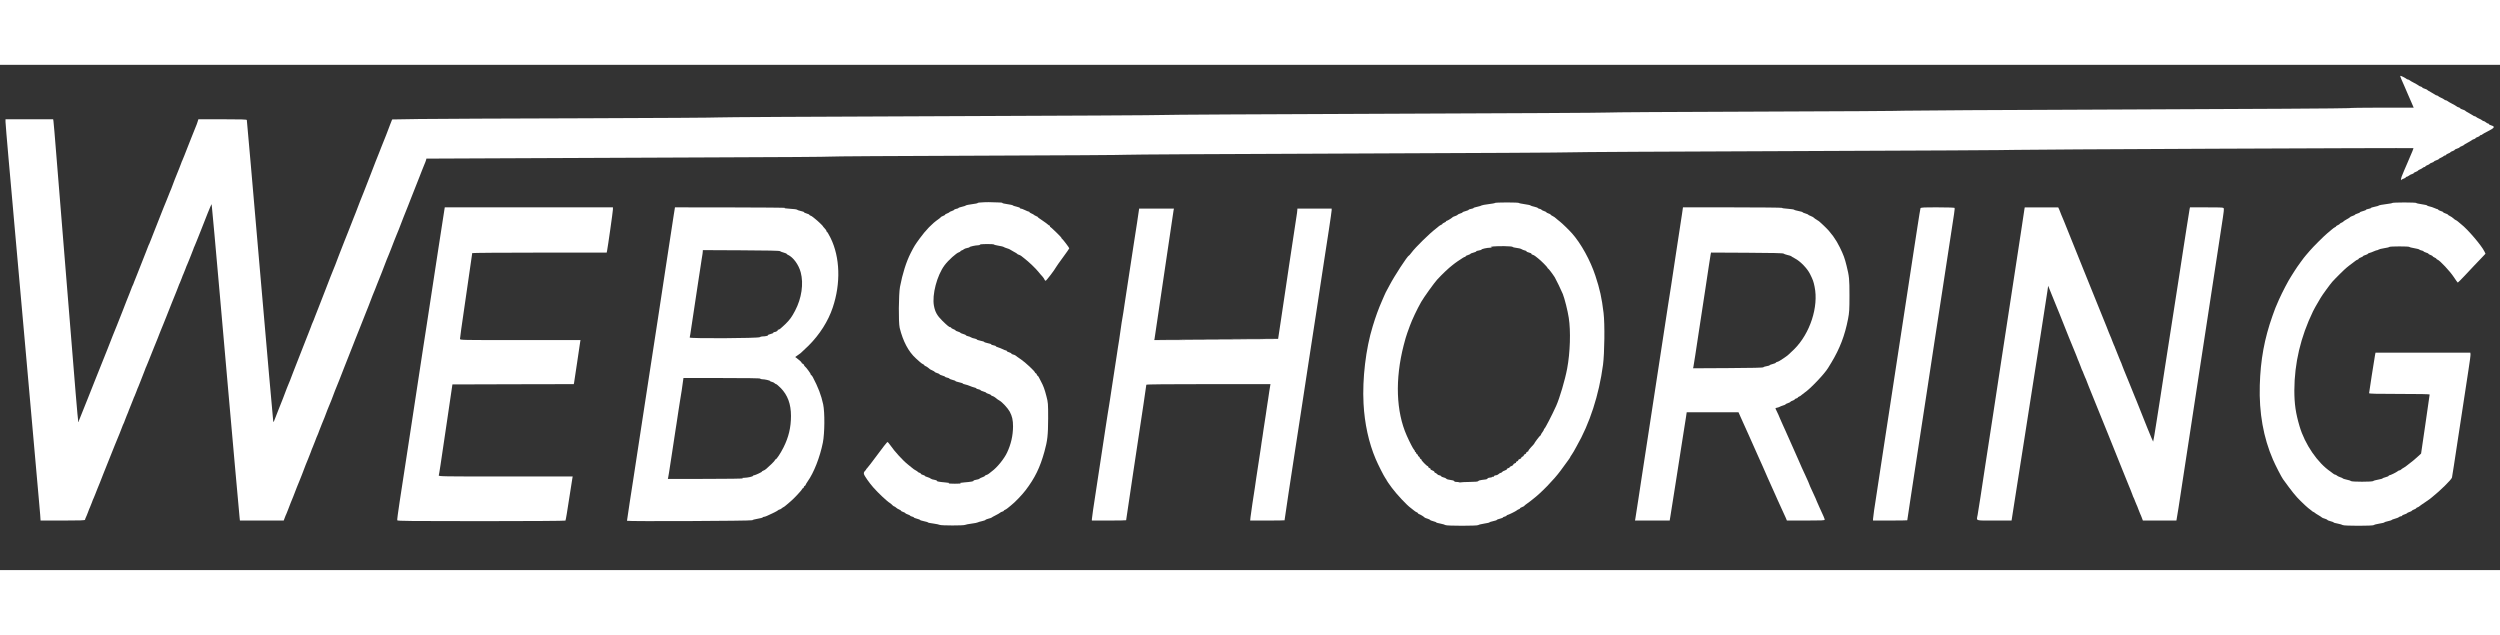
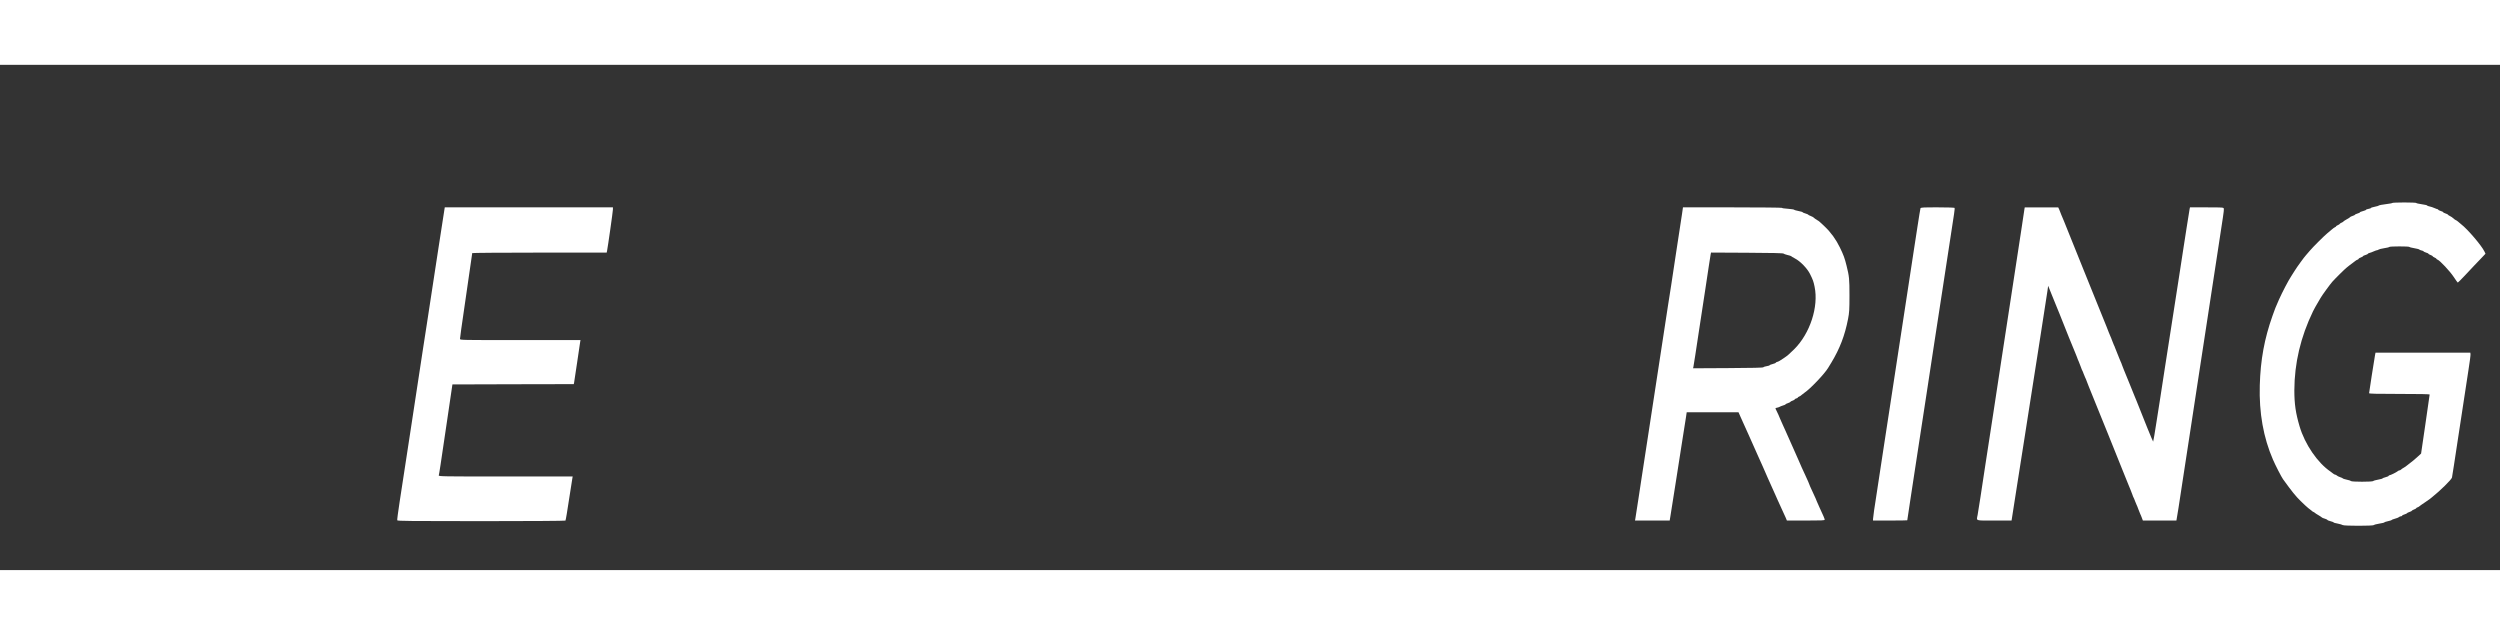
<svg xmlns="http://www.w3.org/2000/svg" version="1.0" width="126" height="32" viewBox="0 0 4087 826" preserveAspectRatio="xMidYMid meet">
  <rect x="0" y="0" width="4087" height="826" fill="#333333" stroke="none" />
  <g transform="translate(0,826) scale(0.1,-0.1)" fill="#ffffff" stroke="none">
-     <path d="M39240 8071 c0 -7 23 -62 70 -166 5 -11 18 -42 30 -70 12 -27 25 -59 30 -70 5 -11 27 -62 49 -112 l40 -93 -530 0 c-291 0 -529 -4 -529 -8 0 -5 -1636 -15 -3635 -22 -1999 -7 -3635 -17 -3635 -20 0 -4 -1088 -11 -2417 -15 -1330 -4 -2422 -11 -2428 -15 -5 -4 -1641 -13 -3635 -20 -1994 -7 -3629 -16 -3635 -20 -5 -4 -1645 -13 -3642 -20 -1998 -7 -3633 -16 -3633 -20 0 -4 -1002 -10 -2227 -14 -1226 -3 -2425 -9 -2665 -12 l-437 -7 -32 -81 c-17 -45 -47 -121 -65 -171 -19 -49 -39 -99 -44 -110 -5 -11 -21 -51 -36 -90 -14 -38 -32 -83 -39 -100 -8 -16 -32 -77 -54 -135 -22 -58 -58 -152 -81 -210 -23 -58 -55 -141 -72 -185 -16 -44 -36 -93 -43 -110 -17 -39 -96 -240 -129 -330 -15 -38 -31 -79 -36 -90 -5 -11 -26 -63 -45 -115 -19 -52 -40 -104 -45 -115 -5 -11 -30 -74 -56 -140 -25 -66 -70 -181 -100 -256 -30 -76 -54 -140 -54 -143 0 -3 -9 -25 -20 -49 -10 -23 -37 -89 -59 -147 -22 -58 -58 -152 -81 -210 -23 -58 -55 -141 -72 -185 -16 -44 -36 -93 -43 -110 -8 -16 -31 -75 -51 -130 -20 -55 -40 -104 -44 -110 -3 -5 -17 -39 -29 -75 -13 -36 -29 -78 -37 -95 -7 -16 -38 -95 -69 -175 -73 -187 -110 -283 -179 -457 -31 -78 -56 -145 -56 -147 0 -3 -11 -30 -25 -60 -14 -30 -25 -57 -25 -61 0 -5 -123 -323 -140 -360 -5 -11 -20 -51 -35 -90 -41 -109 -42 -112 -48 -95 -3 8 -100 1118 -217 2465 -116 1348 -213 2456 -215 2463 -3 9 -92 12 -398 12 l-394 0 -13 -42 c-7 -24 -21 -61 -31 -83 -10 -22 -43 -105 -74 -185 -30 -80 -63 -161 -71 -180 -9 -19 -27 -66 -41 -105 -14 -38 -29 -74 -33 -80 -4 -5 -13 -28 -20 -50 -7 -22 -21 -58 -31 -80 -21 -47 -129 -322 -129 -330 0 -2 -11 -28 -24 -57 -13 -29 -27 -64 -31 -78 -4 -14 -18 -47 -30 -75 -12 -27 -28 -66 -35 -85 -7 -19 -19 -48 -26 -65 -7 -16 -38 -95 -69 -175 -30 -80 -63 -161 -71 -180 -9 -19 -27 -66 -41 -105 -14 -38 -29 -74 -32 -80 -4 -5 -16 -32 -26 -60 -9 -27 -23 -63 -31 -80 -7 -16 -38 -95 -69 -175 -31 -80 -66 -170 -79 -200 -13 -30 -32 -77 -42 -105 -9 -27 -20 -54 -24 -60 -4 -5 -15 -32 -25 -60 -9 -27 -24 -63 -31 -80 -7 -16 -29 -70 -48 -120 -19 -49 -48 -124 -64 -165 -16 -41 -57 -145 -91 -230 -34 -85 -66 -164 -71 -175 -5 -11 -20 -51 -35 -90 -14 -38 -35 -90 -45 -115 -11 -25 -56 -137 -100 -250 -45 -113 -85 -214 -90 -225 -5 -11 -65 -164 -135 -340 -69 -176 -130 -328 -135 -337 -6 -10 -10 -25 -10 -33 0 -8 -4 -15 -8 -15 -4 0 -25 210 -45 468 -21 257 -92 1126 -157 1932 -66 806 -138 1695 -160 1975 -22 281 -43 525 -46 543 l-5 32 -389 0 -390 0 0 -42 c0 -24 23 -295 50 -603 28 -308 57 -636 65 -730 8 -93 22 -242 29 -330 8 -88 98 -1103 201 -2255 102 -1152 192 -2167 200 -2255 8 -88 18 -202 22 -253 l6 -92 364 0 c284 0 363 3 363 13 0 6 6 23 13 37 7 14 24 54 37 90 13 36 26 70 30 75 4 6 17 39 30 75 13 36 26 70 30 75 4 6 15 33 25 60 10 28 26 69 36 92 10 22 30 70 43 105 13 34 38 98 55 141 17 42 44 110 60 150 78 196 194 485 207 512 7 17 23 57 35 90 12 33 25 65 29 70 4 6 13 28 20 50 7 22 23 63 35 90 13 28 26 61 30 75 4 14 18 48 30 75 12 28 30 73 40 100 10 28 21 55 25 60 4 6 17 39 30 75 13 36 26 70 30 75 4 6 17 39 30 75 13 36 33 88 45 115 12 28 28 68 35 90 7 22 16 45 20 50 4 6 17 37 29 70 12 33 28 74 36 90 7 17 34 84 60 150 26 66 55 138 65 160 10 22 21 51 25 65 4 14 16 43 26 65 10 22 28 65 39 95 12 30 34 87 50 125 15 39 55 140 89 225 34 85 68 169 75 185 8 17 22 53 31 80 10 28 21 55 25 60 4 6 17 39 30 75 13 36 26 70 30 75 4 6 17 39 30 75 13 36 26 70 30 75 4 6 15 33 25 60 10 28 28 73 40 100 12 28 28 68 35 90 7 22 16 45 20 50 4 6 17 37 29 70 12 33 28 74 36 90 7 17 25 59 38 95 14 36 39 101 57 145 18 44 42 107 55 140 13 33 32 80 43 104 l20 44 6 -44 c4 -24 63 -683 132 -1464 69 -781 129 -1467 134 -1525 18 -193 39 -429 109 -1230 39 -437 73 -821 77 -852 l6 -58 358 0 358 0 18 48 c10 26 20 52 24 57 4 6 17 39 30 75 13 36 31 84 41 107 10 22 29 70 43 105 41 109 86 222 96 243 6 11 26 63 46 115 20 52 47 124 60 158 13 35 33 83 43 105 10 23 29 71 42 107 12 36 26 70 29 75 4 6 22 51 40 100 18 50 36 95 40 100 3 6 17 39 29 75 13 36 32 84 42 107 10 22 30 71 44 107 14 36 36 96 50 132 14 36 34 85 45 109 11 24 20 46 20 49 0 7 106 278 126 321 7 17 25 62 39 100 14 39 30 79 35 90 5 11 39 97 75 190 36 94 70 179 75 190 6 11 21 52 35 90 14 39 32 84 40 100 7 17 25 59 38 95 42 109 87 224 97 245 6 11 25 61 44 110 51 135 95 248 106 270 5 11 21 52 35 90 14 39 32 84 40 100 7 17 25 59 38 95 77 202 99 258 112 285 7 17 25 60 39 98 14 37 38 97 52 135 14 37 32 81 39 97 13 27 46 112 112 285 13 36 31 79 38 95 8 17 26 62 40 100 14 39 30 79 35 90 5 11 39 97 75 190 36 94 72 184 79 200 8 17 22 53 31 80 10 28 29 74 41 102 13 29 26 63 29 76 l6 24 1377 6 c757 4 2242 10 3300 14 1057 3 1922 9 1922 13 0 4 1088 11 2417 15 1330 4 2423 11 2428 15 6 4 1641 13 3635 20 1994 7 3630 16 3635 20 6 4 1644 13 3640 20 1997 7 3632 16 3635 20 5 6 6489 35 6495 28 3 -3 -27 -78 -65 -163 -5 -11 -20 -47 -34 -80 -13 -33 -38 -89 -54 -125 -35 -78 -52 -127 -51 -149 0 -9 3 -11 5 -4 3 7 21 17 40 23 19 6 34 16 34 21 0 5 6 9 14 9 7 0 24 9 38 19 13 11 37 23 51 26 15 4 27 11 27 15 0 5 16 14 35 21 19 7 35 16 35 20 0 4 15 13 33 20 17 7 38 19 45 26 7 7 20 13 28 13 8 0 14 4 14 9 0 5 16 15 35 22 19 7 35 16 35 20 0 4 16 13 35 19 19 6 35 15 35 19 0 4 18 14 40 21 22 7 40 16 40 20 0 4 15 14 33 21 17 7 38 19 45 26 7 7 20 13 28 13 8 0 14 4 14 9 0 5 16 15 35 22 19 7 35 16 35 20 0 4 16 13 35 19 19 6 35 16 35 20 0 5 18 15 40 21 22 7 40 16 40 20 0 4 16 13 35 20 19 7 35 16 35 19 0 3 26 19 57 35 32 17 63 36 71 42 7 7 24 16 38 19 13 3 24 10 24 14 0 5 16 14 35 20 19 6 35 16 35 21 0 5 6 9 14 9 8 0 21 6 28 13 7 7 44 28 83 47 117 59 130 79 65 99 -22 6 -40 16 -40 21 0 6 -6 10 -13 10 -8 0 -24 9 -37 20 -13 11 -29 20 -36 20 -7 0 -19 6 -26 13 -7 7 -29 19 -48 27 -19 8 -41 20 -48 27 -7 7 -20 13 -27 13 -7 0 -20 6 -27 13 -8 6 -39 25 -71 42 -31 16 -57 32 -57 36 0 3 -18 11 -40 18 -22 6 -40 16 -40 20 0 5 -11 12 -24 15 -14 3 -31 12 -38 19 -8 6 -40 26 -73 42 -33 17 -66 36 -73 43 -7 6 -20 12 -27 12 -7 0 -20 6 -27 13 -7 7 -29 19 -48 27 -19 8 -41 20 -48 27 -7 7 -20 13 -27 13 -7 0 -20 6 -27 13 -8 6 -39 25 -71 42 -31 16 -57 32 -57 36 0 3 -18 11 -40 18 -22 6 -40 16 -40 20 0 5 -11 12 -24 15 -14 3 -31 12 -38 19 -8 6 -40 26 -73 42 -33 17 -66 36 -73 43 -7 6 -20 12 -27 12 -7 0 -20 6 -27 13 -12 11 -83 47 -93 47 -3 0 -5 -4 -5 -9z" fill="#ffffff" />
-     <path d="M16082 6013 c-56 -2 -101 -7 -98 -11 3 -5 -39 -14 -92 -20 -53 -7 -99 -16 -102 -21 -3 -5 -31 -14 -62 -21 -32 -7 -58 -16 -58 -20 0 -4 -16 -11 -35 -14 -19 -4 -35 -10 -35 -15 0 -4 -18 -14 -40 -21 -22 -7 -40 -16 -40 -20 0 -3 -16 -12 -35 -19 -19 -7 -35 -16 -35 -21 0 -5 -16 -14 -35 -21 -19 -7 -35 -16 -35 -20 0 -3 -19 -19 -42 -35 -99 -68 -203 -175 -304 -314 -81 -112 -84 -117 -145 -235 -73 -143 -135 -338 -176 -555 -22 -122 -26 -582 -5 -670 54 -220 144 -390 265 -499 11 -9 37 -33 59 -53 22 -20 48 -40 59 -43 10 -4 19 -10 19 -15 0 -5 8 -11 19 -15 10 -3 29 -14 42 -25 13 -11 29 -23 34 -28 6 -4 25 -14 43 -21 17 -7 32 -17 32 -21 0 -4 18 -12 40 -19 22 -6 40 -16 40 -20 0 -5 20 -14 45 -21 25 -7 45 -16 45 -20 0 -4 16 -11 35 -14 19 -4 35 -11 35 -15 0 -5 23 -14 50 -21 28 -7 50 -15 50 -20 0 -4 27 -13 60 -20 33 -7 60 -16 60 -20 0 -4 17 -11 38 -15 20 -4 55 -15 77 -25 22 -10 55 -21 73 -25 17 -3 32 -10 32 -15 0 -4 16 -11 35 -14 19 -4 35 -11 35 -15 0 -5 20 -14 45 -21 25 -7 45 -16 45 -20 0 -4 18 -12 40 -19 22 -6 40 -16 40 -20 0 -5 10 -11 23 -15 13 -3 34 -14 48 -26 13 -11 29 -24 35 -28 5 -5 21 -15 35 -22 42 -23 135 -123 166 -180 40 -75 54 -138 54 -242 -1 -150 -33 -290 -98 -428 -49 -103 -162 -243 -248 -305 -14 -11 -36 -28 -48 -38 -11 -10 -31 -20 -44 -23 -13 -4 -23 -10 -23 -14 0 -5 -17 -14 -37 -21 -21 -6 -43 -18 -50 -24 -6 -7 -33 -16 -58 -19 -25 -4 -43 -11 -40 -15 6 -10 -41 -19 -155 -28 -64 -5 -78 -9 -55 -14 17 -4 -26 -7 -95 -7 -69 0 -114 3 -100 7 18 5 1 9 -57 14 -104 9 -144 17 -138 28 3 4 -15 11 -40 15 -25 3 -52 12 -59 19 -7 8 -32 18 -54 25 -23 6 -42 15 -42 20 0 4 -14 11 -31 15 -17 4 -33 13 -36 21 -3 8 -11 14 -18 14 -8 0 -20 6 -27 13 -7 8 -24 20 -38 27 -25 13 -29 16 -73 52 -15 13 -39 32 -53 43 -79 61 -225 221 -286 312 -28 41 -46 60 -54 55 -7 -4 -81 -99 -164 -212 -84 -113 -158 -210 -166 -216 -8 -6 -14 -14 -14 -18 0 -3 -9 -15 -21 -27 -15 -15 -20 -29 -15 -50 5 -26 88 -145 152 -217 79 -91 231 -233 273 -256 9 -5 26 -20 38 -33 12 -12 27 -23 33 -23 5 0 18 -8 28 -18 10 -10 32 -24 50 -31 18 -7 32 -17 32 -21 0 -5 16 -14 35 -20 19 -6 35 -15 35 -19 0 -4 18 -14 40 -21 22 -7 40 -17 40 -21 0 -4 14 -10 30 -14 17 -4 30 -10 30 -15 0 -4 23 -13 50 -20 28 -7 50 -16 50 -20 0 -4 29 -14 65 -21 36 -7 65 -16 65 -20 0 -4 39 -12 88 -18 48 -7 95 -16 105 -22 23 -12 391 -13 414 0 10 5 58 15 108 21 49 6 94 15 100 20 5 4 36 13 68 20 31 7 57 16 57 20 0 4 21 13 47 20 26 6 50 15 53 18 3 4 32 21 65 37 33 16 66 35 73 42 7 7 24 16 38 19 13 3 24 10 24 14 0 5 8 11 19 15 10 3 30 16 44 28 14 12 38 32 54 44 59 45 181 171 239 248 153 201 236 371 308 631 50 180 60 269 61 544 0 249 -1 258 -29 365 -28 110 -50 169 -86 235 -11 19 -27 50 -35 68 -8 17 -20 32 -25 32 -6 0 -10 7 -10 15 0 9 -7 18 -15 21 -8 4 -15 10 -15 14 0 19 -160 168 -230 215 -41 27 -81 55 -87 62 -7 6 -26 14 -43 18 -17 4 -28 10 -25 14 2 5 -14 13 -35 20 -22 6 -40 16 -40 21 0 6 -6 10 -13 10 -7 0 -31 9 -52 20 -22 11 -57 25 -77 31 -21 5 -38 14 -38 19 0 4 -18 11 -40 15 -22 4 -38 10 -35 15 2 4 -22 13 -55 19 -33 7 -60 16 -60 20 0 5 -27 14 -60 20 -33 7 -60 16 -60 20 0 5 -17 12 -37 16 -21 3 -47 12 -58 19 -11 8 -35 17 -53 20 -17 4 -32 11 -32 15 0 5 -20 14 -45 21 -25 7 -45 16 -45 20 0 4 -18 12 -40 19 -22 6 -40 15 -40 19 0 5 -16 14 -35 21 -19 7 -35 17 -35 22 0 5 -6 9 -14 9 -17 0 -49 26 -130 105 -86 85 -119 144 -138 245 -34 180 50 499 175 665 62 82 194 201 235 211 12 4 22 10 22 14 0 5 10 12 22 16 12 3 28 12 35 19 7 7 31 16 53 20 22 4 40 10 40 14 0 9 100 31 142 31 15 0 28 5 28 10 0 6 45 10 115 10 63 0 115 -3 115 -8 0 -4 35 -13 77 -20 42 -6 79 -16 82 -20 3 -4 26 -14 51 -21 25 -7 47 -16 50 -20 3 -3 31 -19 62 -36 32 -16 58 -33 58 -36 0 -4 10 -9 23 -13 13 -3 33 -13 45 -23 12 -10 34 -27 48 -38 73 -56 188 -166 232 -222 17 -22 45 -55 62 -72 16 -18 32 -41 35 -52 4 -10 12 -19 19 -19 12 0 146 176 172 225 6 12 57 84 113 160 55 75 101 140 101 145 0 10 -100 142 -119 157 -9 7 -13 13 -9 13 11 0 -173 180 -184 180 -5 0 -6 5 -3 10 3 6 1 10 -4 10 -6 0 -19 8 -29 18 -9 9 -53 41 -96 70 -43 28 -75 52 -70 52 5 1 -7 8 -26 16 -19 8 -37 18 -40 23 -3 4 -20 13 -37 20 -18 8 -33 17 -33 22 0 5 -6 9 -12 9 -7 0 -35 11 -63 25 -27 13 -58 25 -68 25 -10 0 -16 4 -13 8 3 5 -20 15 -52 22 -31 7 -60 16 -63 21 -3 5 -44 15 -92 21 -47 6 -84 15 -81 20 3 4 -28 8 -69 8 -41 0 -87 1 -103 3 -16 2 -75 2 -132 0z" fill="#ffffff" />
-     <path d="M24440 6002 c0 -4 -48 -13 -107 -20 -59 -7 -110 -17 -113 -21 -3 -4 -33 -14 -67 -21 -35 -7 -63 -16 -63 -20 0 -5 -18 -11 -40 -15 -22 -4 -40 -10 -40 -15 0 -4 -22 -14 -50 -21 -27 -7 -50 -16 -50 -20 0 -5 -18 -14 -40 -20 -22 -7 -40 -16 -40 -20 0 -4 -17 -13 -37 -20 -21 -6 -40 -15 -43 -18 -12 -14 -87 -61 -98 -61 -7 0 -12 -4 -12 -9 0 -5 -13 -14 -30 -21 -16 -7 -30 -16 -30 -21 0 -4 -8 -10 -19 -14 -10 -3 -30 -16 -44 -28 -14 -12 -34 -29 -45 -37 -102 -77 -337 -308 -395 -388 -21 -28 -42 -52 -45 -52 -21 -1 -241 -339 -319 -490 -18 -36 -38 -72 -43 -80 -6 -8 -24 -46 -41 -85 -16 -38 -34 -79 -39 -90 -54 -123 -100 -248 -149 -410 -113 -366 -171 -856 -150 -1262 17 -328 86 -643 199 -908 38 -90 134 -279 157 -311 13 -17 23 -34 23 -38 0 -4 38 -59 84 -121 80 -108 248 -287 310 -330 16 -11 40 -30 53 -42 14 -12 34 -25 44 -28 11 -4 19 -10 19 -15 0 -5 10 -12 22 -16 22 -7 77 -42 88 -55 3 -4 24 -12 48 -19 23 -7 42 -17 42 -21 0 -4 23 -13 50 -20 28 -7 50 -16 50 -20 0 -4 30 -12 68 -19 37 -7 73 -18 81 -24 19 -15 529 -15 539 0 4 6 46 16 95 24 48 7 87 16 87 20 0 4 27 13 60 20 33 7 60 16 60 20 0 5 23 13 50 20 28 7 50 16 50 20 0 5 14 11 30 15 17 4 30 11 30 16 0 5 5 9 11 9 14 0 141 62 157 77 6 6 21 15 32 18 11 3 20 10 20 15 0 5 16 14 35 21 19 7 35 16 35 20 0 3 19 19 43 35 23 16 47 34 53 39 6 6 26 21 44 35 130 98 345 319 452 465 120 163 158 215 158 221 0 4 10 21 23 38 12 17 28 42 35 56 7 14 28 52 47 85 213 370 365 836 431 1330 25 187 31 672 9 850 -29 242 -61 388 -133 605 -83 253 -234 526 -381 693 -48 54 -164 167 -197 192 -14 11 -38 30 -52 42 -15 13 -32 27 -39 33 -7 5 -24 15 -38 22 -14 6 -25 15 -25 19 0 4 -16 13 -35 19 -19 6 -35 15 -35 19 0 4 -18 14 -40 21 -22 7 -40 17 -40 21 0 4 -13 10 -30 14 -16 4 -30 10 -30 14 0 4 -26 14 -57 21 -32 7 -60 16 -63 21 -3 5 -47 14 -98 21 -51 7 -92 16 -92 20 0 4 -88 8 -195 8 -107 0 -195 -4 -195 -8z m288 -718 c4 -6 33 -14 65 -17 32 -3 68 -12 80 -20 12 -8 37 -18 55 -22 18 -3 30 -10 27 -15 -3 -4 16 -13 41 -19 24 -6 42 -15 40 -20 -3 -5 5 -11 17 -15 13 -3 33 -13 45 -23 12 -10 34 -27 48 -38 44 -33 154 -144 154 -155 0 -5 4 -10 8 -10 7 0 74 -88 110 -145 19 -31 110 -219 131 -272 31 -80 79 -271 97 -388 34 -216 23 -571 -26 -830 -35 -187 -123 -484 -180 -611 -67 -149 -180 -367 -192 -372 -5 -2 -8 -8 -8 -14 0 -6 -11 -26 -25 -44 -14 -18 -25 -37 -25 -43 0 -6 -4 -11 -8 -11 -8 0 -102 -125 -102 -135 0 -2 -22 -28 -50 -56 -27 -29 -47 -56 -44 -60 2 -4 -5 -10 -16 -14 -11 -3 -20 -12 -20 -20 0 -8 -9 -17 -20 -20 -11 -3 -20 -12 -20 -20 0 -8 -9 -17 -20 -20 -11 -3 -20 -12 -20 -20 0 -7 -11 -16 -25 -19 -14 -4 -25 -13 -25 -20 0 -8 -9 -16 -21 -19 -12 -3 -18 -10 -15 -15 3 -6 -5 -13 -19 -16 -14 -4 -25 -13 -25 -20 0 -8 -13 -19 -30 -25 -16 -5 -30 -14 -30 -19 0 -6 -11 -13 -25 -16 -14 -4 -23 -11 -20 -15 3 -5 -12 -15 -32 -22 -21 -6 -42 -18 -46 -25 -4 -8 -15 -14 -22 -14 -8 0 -24 -9 -35 -20 -11 -11 -31 -20 -45 -20 -14 0 -28 -7 -32 -16 -3 -8 -12 -13 -19 -10 -8 3 -14 2 -14 -3 0 -4 -14 -8 -32 -9 -17 0 -35 -7 -39 -14 -5 -7 -14 -14 -21 -14 -7 -1 -15 -2 -18 -3 -3 -1 -27 -4 -55 -7 -27 -3 -53 -11 -57 -18 -6 -10 -42 -14 -144 -15 -75 -1 -141 -4 -146 -7 -5 -3 -17 -2 -26 2 -9 4 -29 6 -44 5 -15 -1 -30 4 -35 13 -5 9 -29 17 -63 20 -32 3 -59 11 -66 20 -6 8 -26 18 -45 21 -18 3 -37 13 -42 21 -4 8 -17 14 -28 14 -10 0 -27 9 -36 20 -10 11 -23 20 -30 20 -7 0 -13 6 -13 14 0 8 -16 20 -35 26 -19 6 -32 16 -29 21 3 6 -3 13 -15 16 -12 3 -21 12 -21 19 0 8 -5 14 -11 14 -14 0 -108 97 -101 104 3 3 -3 8 -12 12 -9 3 -16 13 -16 20 0 8 -7 17 -15 20 -8 4 -15 13 -15 20 0 8 -7 17 -15 20 -8 4 -15 12 -15 20 0 8 -4 14 -10 14 -5 0 -10 6 -10 14 0 7 -6 19 -14 25 -13 11 -73 127 -119 231 -174 392 -192 920 -50 1474 19 77 46 169 60 205 13 36 32 89 42 116 35 97 116 268 185 390 43 75 211 309 260 363 86 93 185 187 250 237 14 11 34 27 45 35 11 8 27 21 38 27 89 60 110 73 121 73 6 0 12 4 12 10 0 5 18 15 40 21 22 7 40 16 40 20 0 4 22 13 50 20 27 7 47 16 44 20 -2 4 16 11 41 14 25 4 45 11 45 15 0 10 88 30 143 31 32 1 36 3 17 8 -43 9 73 19 213 17 77 -1 131 -6 135 -12z" fill="#ffffff" />
    <path d="M39110 6002 c0 -4 -48 -13 -107 -20 -59 -7 -110 -17 -113 -22 -3 -4 -33 -14 -67 -20 -35 -7 -63 -16 -63 -20 0 -5 -18 -11 -40 -15 -22 -4 -40 -10 -40 -15 0 -4 -22 -14 -50 -21 -27 -7 -50 -16 -50 -20 0 -5 -18 -14 -40 -20 -22 -7 -40 -15 -40 -19 0 -4 -18 -13 -40 -20 -22 -7 -40 -16 -40 -19 0 -4 -25 -20 -55 -36 -30 -17 -55 -33 -55 -36 0 -4 -13 -12 -30 -19 -16 -7 -30 -16 -30 -20 0 -4 -13 -13 -30 -20 -16 -7 -30 -16 -30 -21 0 -4 -8 -10 -17 -13 -10 -4 -34 -21 -54 -39 -20 -17 -51 -43 -68 -57 -50 -40 -242 -231 -291 -290 -25 -29 -53 -62 -62 -72 -26 -27 -150 -197 -183 -252 -17 -26 -42 -67 -57 -90 -50 -76 -145 -259 -200 -381 -57 -128 -67 -154 -106 -265 -134 -378 -197 -721 -209 -1140 -13 -448 59 -854 216 -1215 36 -85 140 -287 164 -319 146 -202 207 -278 287 -356 53 -52 109 -104 124 -115 16 -11 40 -30 54 -42 14 -13 28 -23 33 -23 4 0 14 -6 21 -13 7 -7 36 -26 63 -41 28 -16 52 -33 55 -37 3 -4 24 -12 48 -19 23 -7 42 -17 42 -21 0 -4 23 -13 50 -20 28 -7 50 -16 50 -20 0 -4 30 -12 68 -19 37 -7 73 -18 81 -24 19 -15 499 -15 509 0 4 6 44 17 90 24 45 7 82 16 82 20 0 4 27 13 60 20 33 7 60 16 60 19 0 4 23 13 52 21 29 7 58 19 66 26 7 8 22 14 33 14 10 0 19 4 19 10 0 5 18 15 40 21 22 7 40 15 40 19 0 4 18 13 40 20 22 7 40 17 40 21 0 4 16 13 35 20 19 7 35 16 35 20 0 4 9 11 20 14 11 3 26 12 32 18 7 7 47 35 88 62 41 27 80 54 86 60 7 5 20 17 31 25 135 107 320 289 328 323 5 21 45 283 100 647 14 91 38 253 55 360 17 107 41 269 55 360 13 91 41 268 60 394 20 126 35 240 33 255 l-3 26 -775 0 -775 0 -8 -40 c-11 -59 -97 -610 -97 -623 0 -9 125 -12 495 -12 320 0 495 -3 495 -10 0 -5 -32 -225 -70 -487 l-70 -478 -49 -45 c-66 -60 -76 -68 -140 -117 -31 -24 -61 -47 -67 -52 -5 -4 -21 -14 -34 -21 -14 -7 -31 -19 -38 -27 -7 -7 -20 -13 -27 -13 -7 0 -20 -6 -27 -13 -17 -16 -120 -67 -136 -67 -6 0 -12 -4 -12 -9 0 -5 -22 -15 -50 -22 -27 -7 -50 -16 -50 -20 0 -4 -33 -13 -72 -20 -40 -7 -76 -17 -80 -23 -10 -15 -356 -15 -366 0 -4 6 -34 16 -66 22 -33 7 -62 16 -65 21 -3 4 -24 14 -46 21 -22 7 -46 19 -53 27 -7 7 -19 13 -26 13 -7 0 -22 8 -34 18 -11 9 -30 24 -42 32 -211 142 -420 447 -506 739 -64 216 -86 366 -86 591 2 444 102 870 305 1290 19 39 46 88 123 218 24 43 159 228 193 266 47 53 207 211 234 231 15 11 37 29 50 40 13 11 34 27 47 35 12 8 31 23 42 32 11 10 29 20 39 23 11 4 19 10 19 15 0 5 16 14 35 21 19 7 35 16 35 21 0 4 18 13 40 19 22 7 40 15 40 19 0 5 12 11 27 15 15 3 46 15 70 26 23 10 48 19 55 19 8 0 18 4 24 10 5 5 45 15 89 22 44 6 83 16 86 21 8 11 319 12 328 0 3 -5 40 -14 81 -21 41 -7 77 -16 80 -21 3 -5 20 -12 38 -16 17 -3 32 -10 32 -14 0 -4 18 -13 40 -20 22 -6 40 -15 40 -19 0 -5 16 -14 35 -21 19 -7 35 -16 35 -20 0 -5 14 -14 30 -21 17 -7 30 -16 30 -21 0 -4 9 -10 19 -14 37 -12 203 -189 264 -282 33 -51 64 -93 67 -93 4 0 56 52 116 116 60 64 129 138 154 164 25 26 76 80 114 119 l69 73 -17 36 c-47 98 -277 367 -382 447 -14 11 -37 30 -51 43 -14 12 -29 22 -33 22 -6 0 -22 12 -67 50 -7 5 -24 15 -38 22 -14 6 -25 14 -25 18 0 4 -18 13 -40 20 -22 7 -40 17 -40 21 0 5 -18 14 -40 20 -22 7 -40 16 -40 21 0 4 -5 8 -11 8 -5 0 -29 9 -52 19 -23 11 -59 22 -79 26 -21 4 -38 11 -38 15 0 5 -40 14 -90 21 -49 7 -90 16 -90 21 0 4 -88 8 -195 8 -107 0 -195 -4 -195 -8z" fill="#ffffff" />
    <path d="M7266 5898 c-16 -96 -42 -265 -101 -653 -36 -236 -69 -457 -75 -490 -6 -33 -30 -195 -55 -360 -25 -165 -49 -327 -55 -360 -5 -33 -35 -222 -65 -420 -156 -1032 -186 -1225 -195 -1280 -6 -33 -39 -253 -75 -490 -36 -236 -86 -562 -111 -724 -25 -161 -43 -300 -40 -307 5 -12 218 -14 1375 -14 768 0 1372 4 1375 9 3 5 12 53 21 107 26 173 84 543 91 579 l6 35 -1097 0 c-1039 0 -1096 1 -1092 18 7 24 26 147 131 862 l92 625 992 3 992 2 5 23 c3 12 25 162 50 332 24 171 47 322 50 338 l5 27 -985 0 c-969 0 -985 0 -985 19 0 11 9 82 20 158 43 286 180 1237 180 1245 0 4 495 8 1099 8 l1099 0 6 28 c14 70 96 647 96 678 l0 34 -1375 0 -1374 0 -5 -32z" fill="#ffffff" />
-     <path d="M11017 5823 c-36 -236 -110 -717 -132 -863 -47 -317 -125 -826 -130 -855 -6 -35 -96 -619 -130 -845 -39 -261 -114 -752 -125 -815 -6 -33 -39 -253 -75 -490 -36 -236 -69 -457 -75 -490 -14 -81 -100 -650 -100 -659 0 -12 2040 -3 2048 9 4 6 43 17 87 24 44 7 82 17 83 22 2 5 10 9 19 9 8 0 31 7 51 16 103 46 168 79 180 91 7 7 19 13 26 13 7 0 23 9 36 20 13 11 26 20 30 20 4 0 23 15 43 32 20 18 51 44 68 58 49 39 184 182 192 205 4 8 11 15 17 15 5 0 10 7 10 15 0 9 7 18 15 21 8 4 15 11 15 16 0 6 15 31 33 57 102 143 201 396 249 635 30 151 33 494 5 626 -32 149 -81 277 -171 448 -10 17 -22 32 -27 32 -6 0 -8 4 -5 8 5 8 -77 120 -98 134 -6 4 -11 12 -11 18 0 7 -11 18 -25 25 -14 8 -21 14 -16 15 10 0 -33 40 -78 74 l-26 19 32 23 c18 13 44 32 57 41 12 10 71 65 130 123 179 178 320 399 394 621 134 397 120 822 -34 1137 -28 56 -55 102 -60 102 -5 0 -9 6 -9 14 0 8 -14 28 -31 45 -17 17 -28 31 -25 31 6 0 -85 88 -120 115 -14 11 -34 28 -46 37 -11 10 -29 20 -39 23 -11 4 -19 10 -19 14 0 5 -20 14 -45 21 -24 7 -43 16 -40 20 2 4 -21 13 -53 20 -31 7 -60 17 -63 22 -3 5 -55 12 -115 15 -70 4 -100 9 -84 14 14 4 -385 7 -885 8 l-911 1 -17 -107z m1734 -609 c8 -6 35 -17 62 -24 26 -7 47 -16 47 -20 0 -4 11 -12 24 -18 84 -38 173 -160 206 -284 50 -187 15 -425 -92 -628 -55 -105 -87 -148 -158 -218 -70 -68 -100 -92 -116 -92 -9 0 -13 -4 -10 -9 6 -9 -36 -31 -60 -31 -8 0 -13 -4 -10 -9 3 -5 -17 -14 -44 -21 -27 -7 -48 -15 -45 -20 5 -9 -44 -20 -89 -20 -18 0 -38 -6 -44 -12 -19 -19 -1154 -25 -1147 -6 2 7 7 31 10 53 34 234 59 396 80 530 13 88 36 234 49 325 31 206 36 240 41 267 2 12 9 57 15 100 7 43 14 85 15 93 2 8 4 25 4 38 l1 23 623 -3 c433 -2 628 -6 638 -14z m-321 -2084 c0 -5 13 -10 30 -10 41 0 130 -20 130 -30 0 -4 13 -10 29 -13 16 -3 36 -13 44 -22 9 -8 20 -15 26 -15 6 0 39 -28 74 -63 114 -116 168 -263 168 -456 0 -189 -38 -348 -122 -515 -51 -101 -114 -196 -130 -196 -5 0 -9 -5 -9 -11 0 -5 -28 -37 -62 -69 -91 -86 -96 -90 -131 -105 -18 -8 -27 -14 -22 -15 17 0 -109 -60 -127 -60 -10 0 -18 -4 -18 -9 0 -12 -87 -31 -143 -32 -33 0 -38 -2 -22 -9 11 -5 -246 -9 -603 -9 l-624 -1 6 28 c7 34 6 28 61 387 54 360 57 376 60 395 2 8 8 51 15 95 6 44 20 134 30 200 11 66 22 138 25 160 4 22 11 69 17 105 6 36 11 72 13 80 1 8 8 57 15 108 l13 92 628 0 c413 0 629 -3 629 -10z" fill="#ffffff" />
    <path d="M27497 5818 c-9 -62 -30 -201 -47 -308 -17 -107 -42 -269 -55 -360 -46 -309 -114 -755 -125 -815 -5 -33 -39 -253 -75 -490 -36 -236 -69 -457 -75 -490 -9 -57 -54 -348 -85 -555 -8 -52 -25 -167 -39 -255 -14 -88 -38 -250 -55 -360 -29 -195 -52 -341 -106 -690 -14 -93 -37 -242 -50 -330 -24 -160 -40 -262 -50 -322 l-6 -33 284 0 283 0 12 73 c6 39 21 131 32 202 11 72 25 157 30 190 5 33 19 119 30 190 49 319 88 567 100 640 11 63 41 255 62 393 l12 82 424 0 423 0 30 -68 c17 -37 35 -76 39 -87 33 -76 58 -132 97 -215 24 -52 56 -122 69 -155 29 -69 39 -91 89 -200 20 -44 53 -116 72 -160 45 -104 46 -108 83 -190 53 -117 121 -269 130 -290 5 -11 19 -42 31 -70 12 -27 41 -93 66 -145 24 -52 54 -116 65 -142 l20 -48 309 0 c256 0 309 2 309 14 0 14 -20 61 -89 209 -23 49 -41 90 -41 93 0 6 -22 55 -81 182 -22 46 -39 86 -39 89 0 5 -31 77 -60 138 -48 102 -90 196 -119 265 -40 93 -43 99 -82 185 -55 122 -82 183 -129 290 -5 11 -27 60 -49 108 -23 49 -41 91 -41 93 0 6 -50 117 -66 146 -14 26 -13 27 18 33 18 4 38 11 43 15 6 4 29 14 53 21 23 6 42 15 42 19 0 4 18 13 40 20 22 7 40 17 40 21 0 4 16 13 35 19 19 6 35 16 35 21 0 5 11 11 25 15 14 3 25 10 25 14 0 5 8 11 19 15 10 3 30 16 43 28 14 12 35 29 48 37 90 59 327 307 385 404 11 18 36 59 55 90 137 227 220 443 272 713 20 104 23 148 23 383 0 271 -4 311 -47 484 -31 126 -48 173 -110 301 -63 130 -146 245 -248 342 -85 81 -94 89 -122 104 -12 7 -28 17 -35 23 -32 28 -42 34 -76 47 -20 7 -37 16 -37 20 0 3 -20 12 -45 19 -25 7 -45 16 -45 20 0 4 -30 13 -67 20 -38 7 -71 17 -74 22 -3 4 -49 11 -102 15 -53 3 -97 10 -97 15 0 4 -364 8 -808 8 l-809 0 -16 -112z m1661 -644 c4 -5 33 -16 64 -23 31 -7 58 -15 60 -19 2 -4 29 -20 61 -37 88 -45 203 -164 248 -256 48 -97 56 -120 74 -207 68 -328 -75 -764 -333 -1021 -81 -80 -111 -106 -159 -138 -73 -50 -97 -64 -118 -69 -14 -3 -25 -10 -25 -14 0 -5 -22 -14 -50 -21 -27 -7 -50 -16 -50 -20 0 -4 -21 -11 -47 -15 -27 -4 -51 -12 -55 -18 -5 -8 -174 -12 -579 -14 l-571 -3 6 25 c3 14 17 101 31 193 14 92 38 256 55 363 17 107 41 269 55 360 14 91 38 253 55 360 17 107 41 272 55 365 14 94 28 183 31 198 l6 28 589 -3 c402 -2 592 -6 597 -14z" fill="#ffffff" />
    <path d="M31396 5915 c-3 -9 -26 -149 -51 -313 -25 -163 -49 -324 -55 -357 -6 -33 -30 -195 -55 -360 -25 -165 -49 -327 -55 -360 -6 -33 -39 -253 -75 -490 -36 -236 -69 -457 -75 -490 -6 -33 -30 -195 -55 -360 -25 -165 -49 -327 -55 -360 -11 -64 -87 -560 -125 -815 -50 -332 -125 -826 -130 -855 -13 -73 -45 -298 -45 -321 l0 -24 280 0 c154 0 280 2 280 4 0 8 39 268 45 301 3 17 34 224 70 460 36 237 69 457 75 490 11 64 86 557 125 815 47 317 125 826 130 855 6 35 96 619 130 845 24 160 104 681 130 850 62 396 74 483 69 491 -3 5 -124 9 -279 9 -236 0 -274 -2 -279 -15z" fill="#ffffff" />
    <path d="M33095 5898 c-3 -18 -25 -168 -50 -333 -25 -165 -49 -327 -55 -360 -6 -33 -39 -253 -75 -490 -36 -236 -69 -457 -75 -490 -11 -64 -86 -557 -125 -815 -47 -317 -125 -826 -130 -855 -6 -35 -96 -619 -130 -845 -54 -361 -115 -759 -125 -809 -19 -101 -48 -91 273 -91 l282 0 88 563 c48 309 104 661 123 782 19 121 47 306 64 410 16 105 45 291 65 415 19 124 42 268 50 320 8 52 22 138 30 190 8 52 24 154 35 225 11 72 27 173 35 225 58 369 82 523 97 627 l11 81 69 -171 c37 -95 73 -181 78 -192 5 -11 24 -56 41 -100 83 -212 233 -585 258 -640 10 -22 22 -51 26 -65 4 -14 17 -47 30 -75 12 -27 28 -68 35 -90 7 -22 16 -44 20 -50 4 -5 15 -32 25 -60 10 -27 21 -54 25 -60 4 -5 15 -32 25 -60 9 -27 23 -63 31 -80 7 -16 47 -115 89 -220 41 -104 80 -199 85 -210 5 -11 71 -173 146 -360 75 -187 175 -434 221 -550 47 -115 94 -232 105 -260 10 -27 27 -68 37 -90 10 -22 24 -58 31 -80 7 -22 16 -44 20 -50 4 -5 15 -32 25 -60 10 -27 21 -54 25 -60 4 -5 17 -39 30 -75 13 -36 26 -69 30 -75 4 -5 14 -31 24 -57 l18 -48 274 0 274 0 4 23 c10 49 39 236 101 647 41 276 115 753 125 815 10 57 85 549 135 885 38 255 114 751 125 815 6 33 30 195 55 360 25 165 49 327 55 360 6 33 39 254 75 490 36 237 74 488 85 558 12 71 18 137 15 148 -6 18 -20 19 -280 19 l-273 0 -6 -27 c-3 -16 -24 -145 -46 -288 -22 -143 -47 -305 -56 -360 -18 -116 -44 -283 -73 -475 -11 -74 -41 -265 -66 -425 -69 -438 -145 -926 -165 -1060 -36 -236 -60 -391 -73 -475 -8 -47 -36 -228 -63 -402 -27 -175 -51 -318 -54 -318 -5 0 -157 373 -269 660 -12 30 -28 69 -35 85 -8 17 -46 111 -85 210 -40 99 -80 198 -90 220 -10 22 -24 58 -31 80 -7 22 -16 45 -20 50 -4 6 -15 33 -25 60 -10 28 -28 73 -40 100 -12 28 -26 61 -30 75 -4 14 -11 30 -15 35 -4 6 -17 39 -30 75 -13 36 -26 70 -30 75 -4 6 -15 33 -25 60 -10 28 -26 68 -35 90 -10 22 -50 121 -89 220 -40 99 -78 194 -85 210 -8 17 -53 129 -101 250 -48 121 -93 234 -101 250 -20 46 -257 635 -324 805 -11 30 -30 74 -41 97 -10 24 -19 46 -19 49 0 3 -7 21 -16 40 l-16 34 -274 0 -273 0 -6 -32z" fill="#ffffff" />
-     <path d="M18591 5693 c-18 -120 -35 -227 -37 -238 -2 -11 -13 -81 -24 -155 -11 -74 -31 -207 -45 -295 -14 -88 -38 -250 -55 -360 -16 -110 -36 -243 -45 -295 -8 -52 -17 -113 -20 -135 -3 -22 -10 -62 -15 -90 -6 -27 -19 -115 -30 -195 -11 -80 -22 -155 -24 -167 -3 -12 -12 -71 -21 -131 -8 -59 -18 -119 -20 -133 -8 -45 -55 -353 -80 -522 -14 -93 -27 -179 -29 -192 -2 -13 -9 -59 -16 -102 -6 -43 -15 -100 -21 -128 -5 -27 -20 -126 -34 -220 -66 -443 -76 -507 -91 -600 -8 -55 -22 -140 -29 -190 -15 -97 -53 -352 -85 -560 -11 -71 -20 -140 -20 -152 l0 -23 280 0 c154 0 280 2 280 5 0 6 52 353 115 775 167 1105 215 1428 215 1440 0 7 365 10 1015 10 l1015 0 -4 -22 c-3 -13 -10 -57 -16 -98 -6 -41 -13 -91 -16 -110 -3 -19 -9 -60 -14 -90 -5 -30 -12 -75 -15 -100 -3 -25 -8 -56 -10 -70 -2 -14 -11 -72 -20 -130 -9 -58 -17 -116 -20 -130 -2 -14 -9 -61 -15 -105 -7 -44 -13 -87 -15 -95 -2 -8 -6 -37 -9 -65 -4 -27 -9 -61 -11 -75 -2 -14 -18 -117 -35 -230 -17 -113 -33 -216 -35 -230 -2 -14 -7 -45 -10 -70 -3 -25 -8 -56 -10 -70 -19 -115 -68 -446 -72 -488 l-5 -52 281 0 c154 0 281 2 281 4 0 13 119 803 165 1096 29 184 96 617 120 780 13 91 38 253 55 360 17 107 41 269 55 360 28 185 97 635 120 780 8 52 24 156 35 230 11 74 33 223 50 330 17 107 41 269 55 360 14 91 45 296 70 455 24 160 45 302 45 318 l0 27 -280 0 -280 0 -1 -22 c0 -13 -3 -34 -5 -48 -3 -14 -29 -189 -59 -390 -59 -401 -64 -433 -71 -470 -2 -14 -26 -178 -54 -365 -28 -187 -52 -349 -54 -361 -2 -12 -7 -45 -11 -74 -4 -29 -9 -62 -11 -74 -2 -12 -14 -90 -26 -173 l-23 -153 -1005 -2 -1005 -3 1005 -5 1005 -5 -1013 -3 -1012 -2 5 23 c3 12 72 483 155 1047 82 564 153 1037 156 1053 l6 27 -285 0 -284 0 -32 -217z" fill="#ffffff" />
  </g>
</svg>